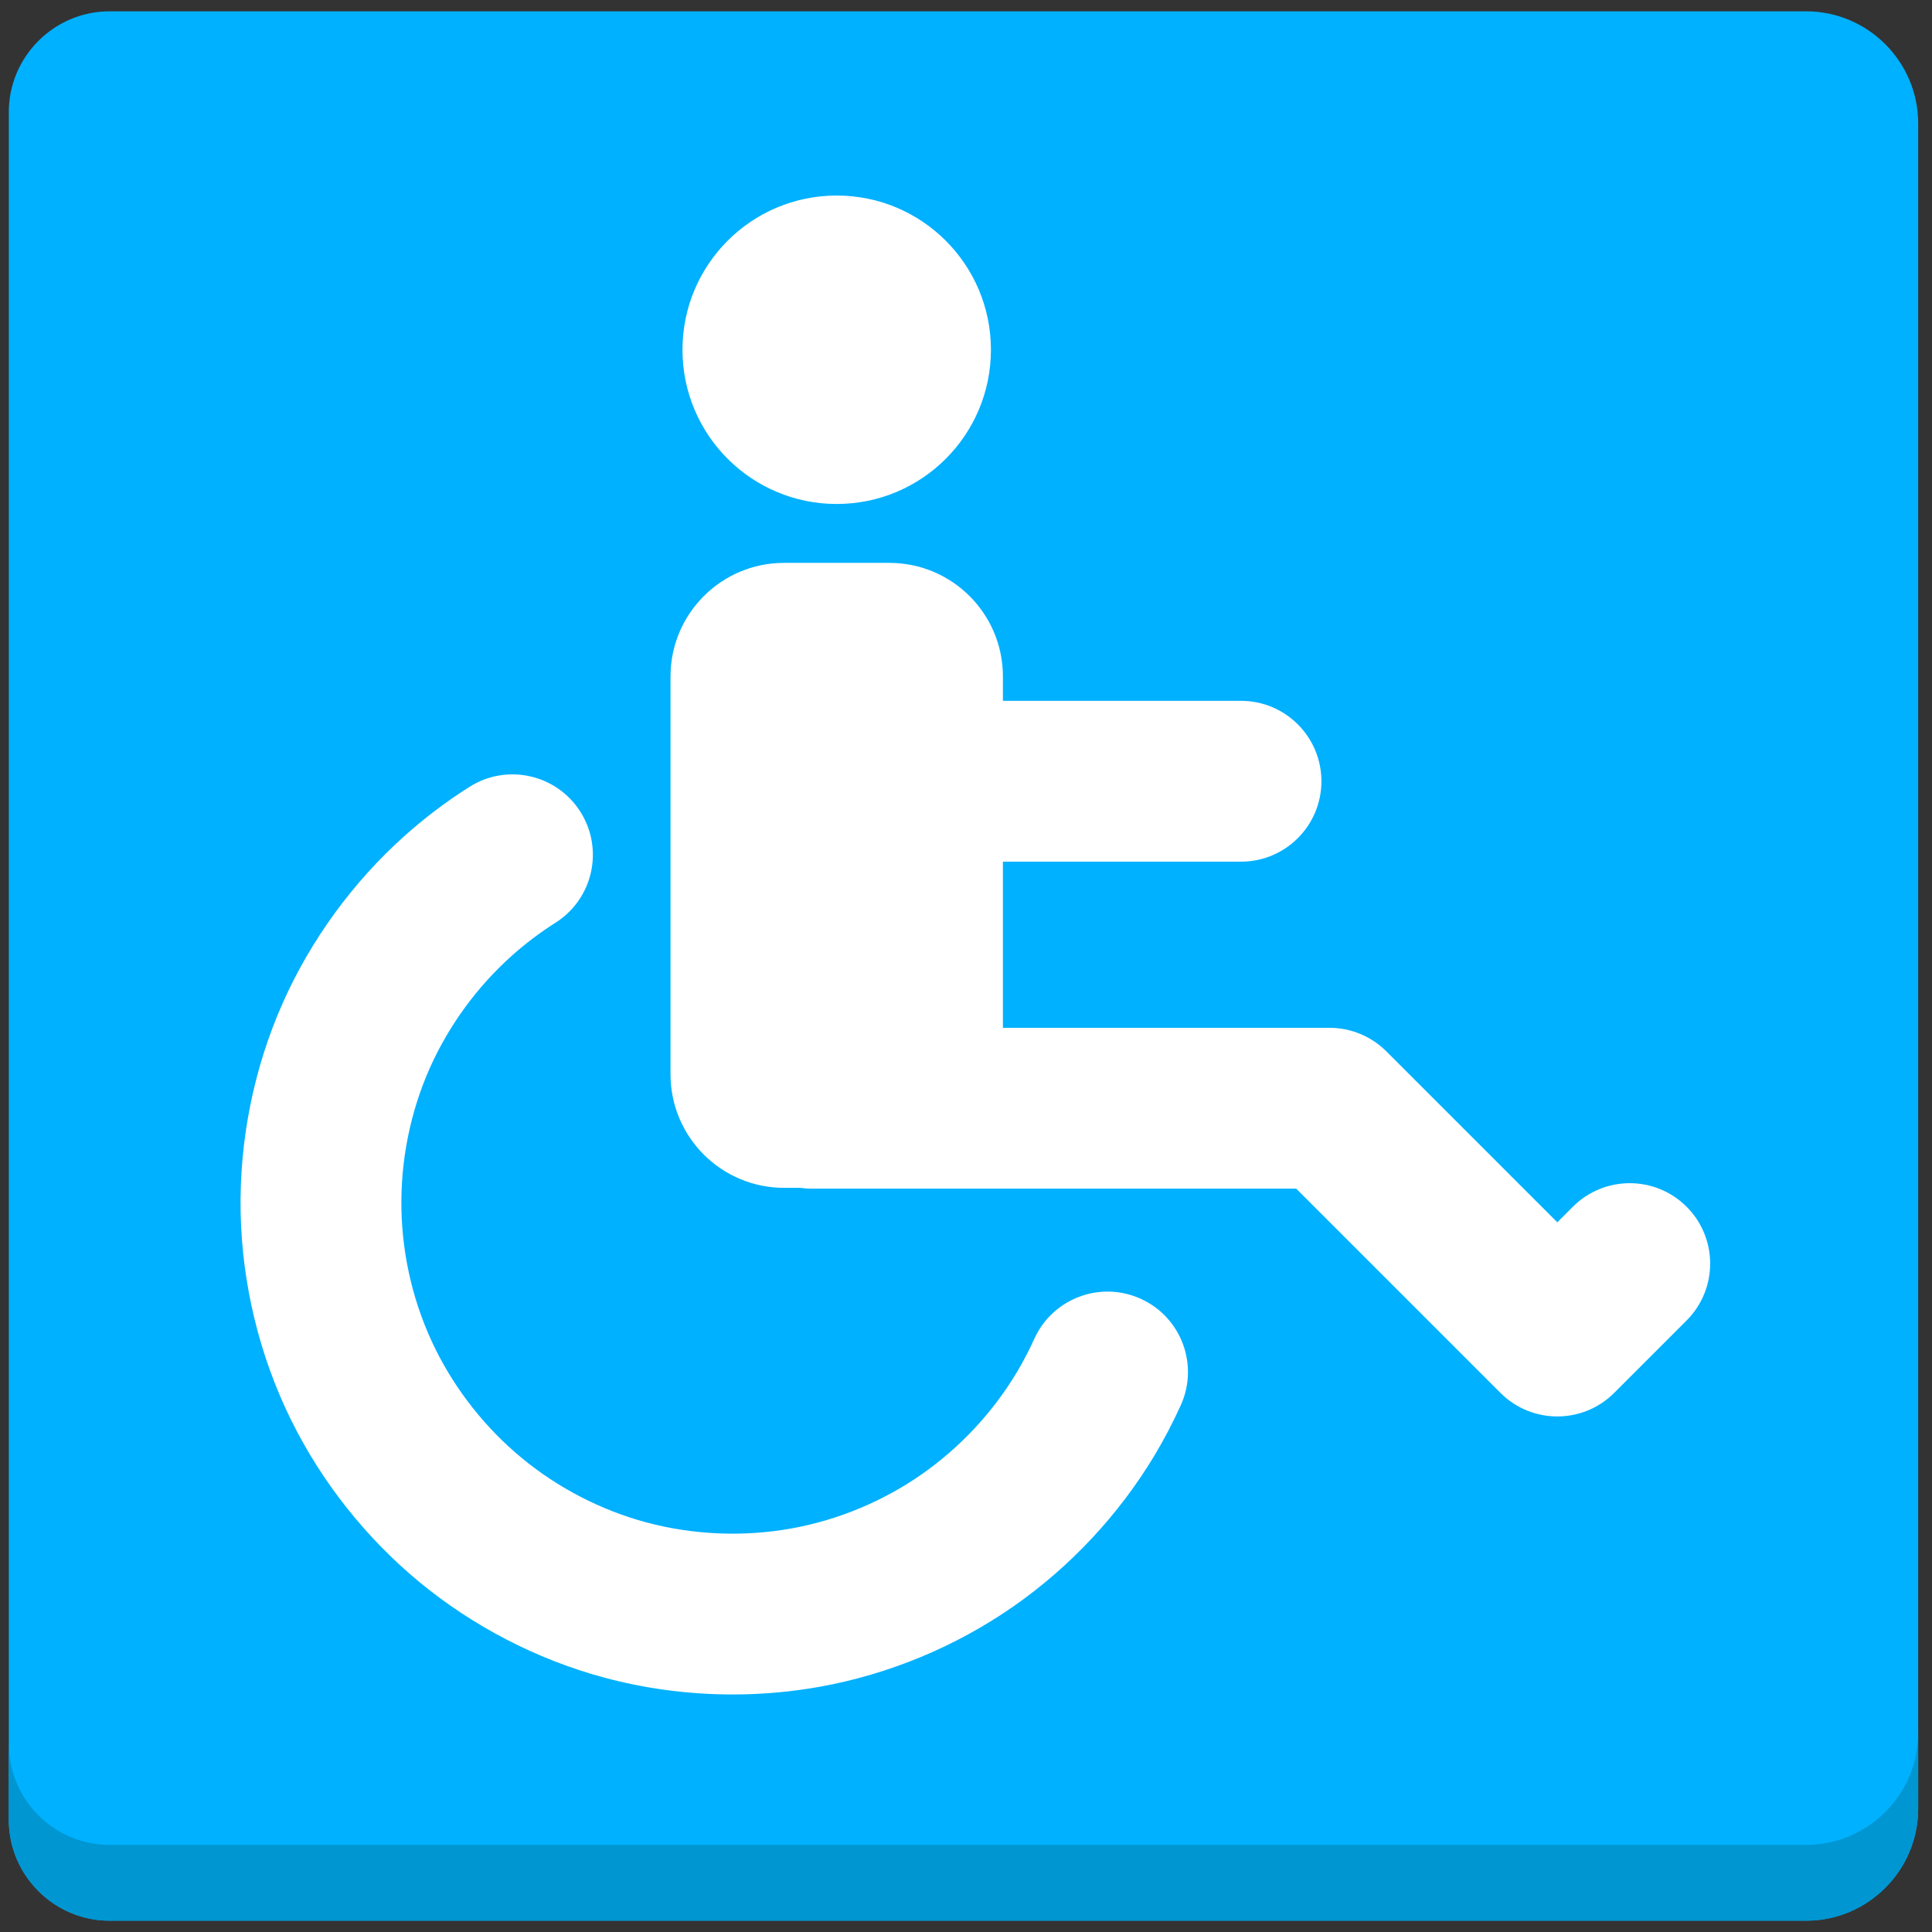
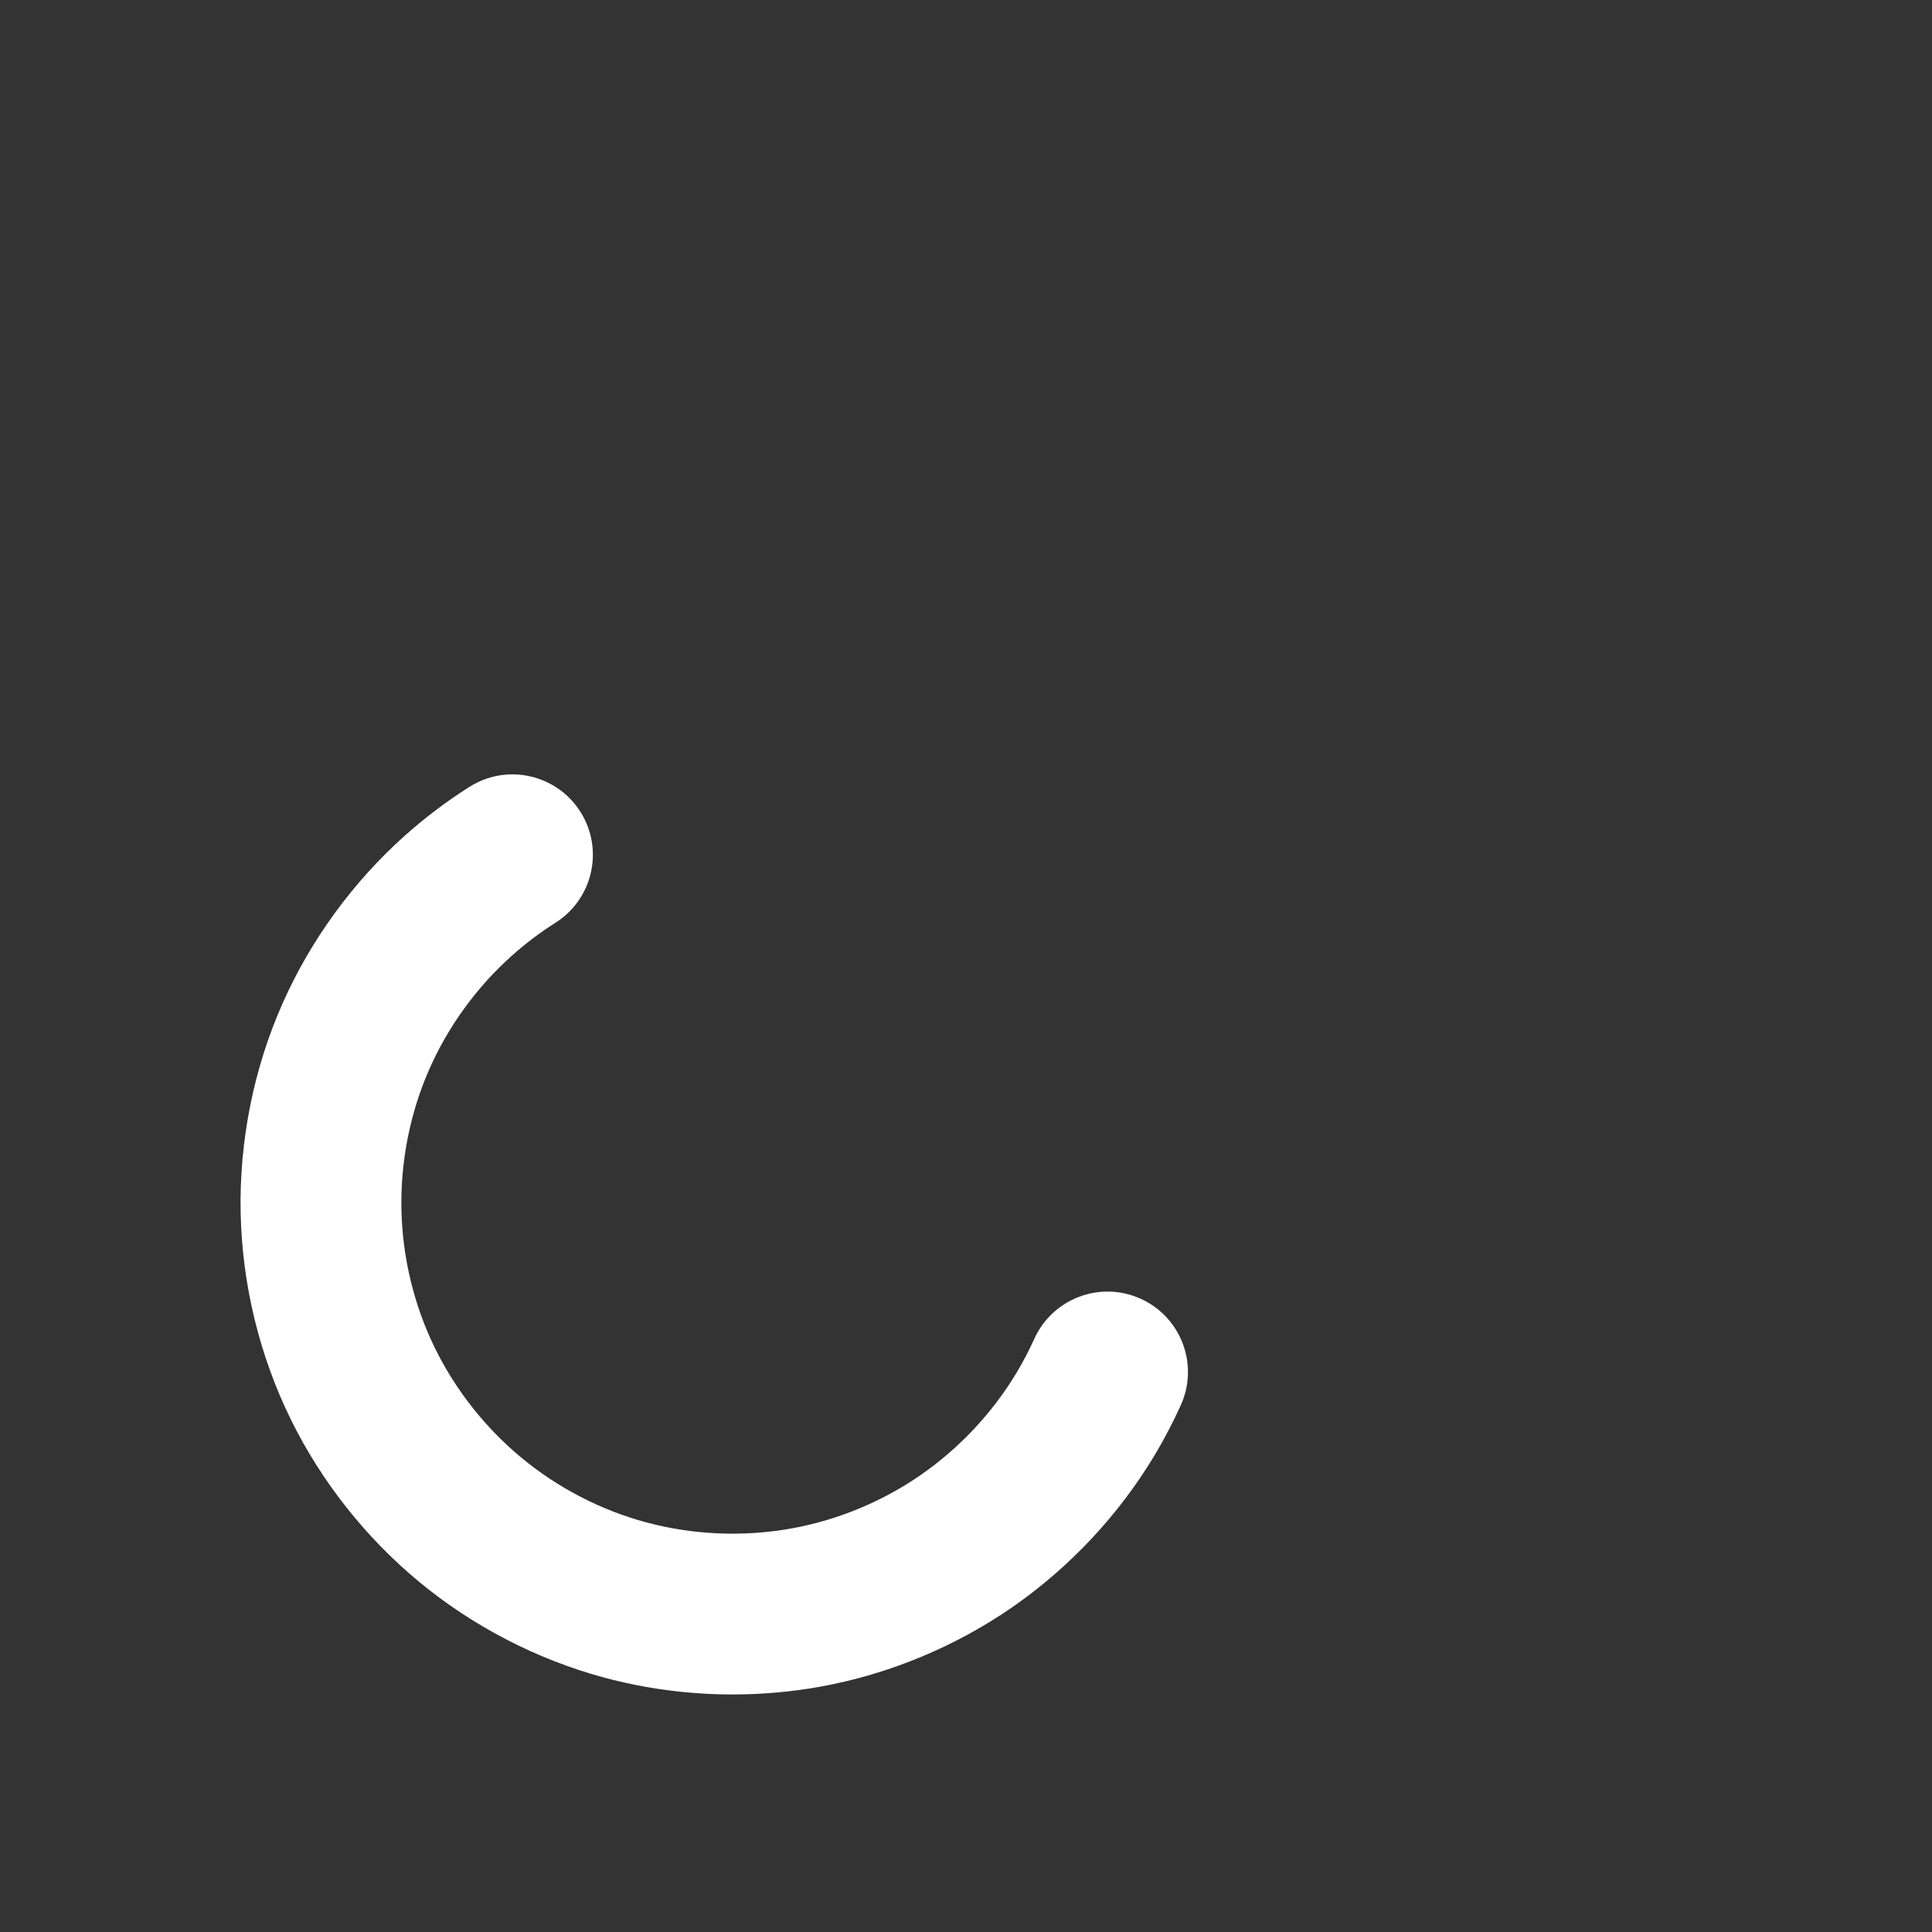
<svg xmlns="http://www.w3.org/2000/svg" version="1.1" x="0px" y="0px" viewBox="0 0 512 512" enable-background="new 0 0 512 512" xml:space="preserve">
  <rect x="0" y="0" width="512" height="512" fill="#333333" stroke="none" />
  <g id="Layer_2">
-     <path fill="#00B1FF" d="M508.333,32.666C508.333,16.35,494.984,3,478.668,3H29.032C14.348,3,2.333,15.015,2.333,29.699v452.602   C2.333,496.985,14.348,509,29.032,509h449.635c16.316,0,29.666-13.35,29.666-29.666V32.666z" />
-   </g>
+     </g>
  <g id="Layer_3">
-     <path fill="#0096D1" d="M478.668,488.915H29.032c-14.684,0-26.699-12.015-26.699-26.699v20.085   C2.333,496.985,14.348,509,29.032,509h449.635c16.316,0,29.666-13.35,29.666-29.666v-20.085   C508.333,475.565,494.984,488.915,478.668,488.915z" />
-   </g>
+     </g>
  <g id="Layer_4">
-     <circle fill="#FFFFFF" cx="221.736" cy="92.69" r="40.87" />
-   </g>
+     </g>
  <g id="Layer_5">
    <path fill="#FFFFFF" d="M194.156,449.052c-11.593,0-23.184-1.522-34.315-4.548c-17.688-4.809-34.539-13.548-48.729-25.274   c-14.164-11.705-25.927-26.579-34.018-43.015c-8.333-16.925-12.939-35.892-13.321-54.851c-0.384-19.083,3.483-38.317,11.185-55.625   c7.424-16.684,18.564-31.962,32.217-44.186c5.346-4.787,11.143-9.17,17.229-13.026c9.941-6.298,23.106-3.344,29.405,6.598   c6.298,9.942,3.344,23.107-6.598,29.405c-4.103,2.599-8.008,5.551-11.606,8.773c-9.207,8.243-16.713,18.534-21.71,29.763   c-5.173,11.626-7.771,24.573-7.512,37.44c0.257,12.763,3.351,25.518,8.947,36.884c5.45,11.069,13.379,21.092,22.931,28.985   c9.551,7.893,20.879,13.771,32.76,17.001c12.542,3.41,25.964,3.983,38.814,1.662c12.209-2.207,24.068-7.131,34.292-14.24   c10.147-7.056,18.874-16.376,25.236-26.954c1.741-2.895,3.33-5.927,4.726-9.016c4.843-10.726,17.463-15.497,28.191-10.65   c10.726,4.843,15.494,17.465,10.65,28.191c-2.079,4.604-4.45,9.128-7.047,13.444c-9.437,15.689-22.379,29.514-37.426,39.977   c-15.209,10.575-32.86,17.901-51.044,21.188C209.754,448.363,201.954,449.052,194.156,449.052z" />
  </g>
  <g id="Layer_6">
-     <path fill="#FFFFFF" d="M446.968,319.8c-8.322-8.321-21.814-8.323-30.137,0l-4.128,4.128l-45.308-45.307   c-3.996-3.996-9.417-6.241-15.068-6.241H265.78v-44.029h63.098c11.769,0,21.31-9.541,21.31-21.31s-9.541-21.31-21.31-21.31H265.78   v-6.467c0-16.621-13.474-30.095-30.095-30.095h-27.897c-16.621,0-30.095,13.474-30.095,30.095v105.429   c0,16.621,13.474,30.095,30.095,30.095h4.233c0.93,0.124,1.872,0.21,2.837,0.21h128.644l54.134,54.134   c4.161,4.161,9.615,6.241,15.068,6.241s10.907-2.08,15.068-6.241l19.196-19.196C455.29,341.614,455.29,328.122,446.968,319.8z" />
-   </g>
+     </g>
</svg>